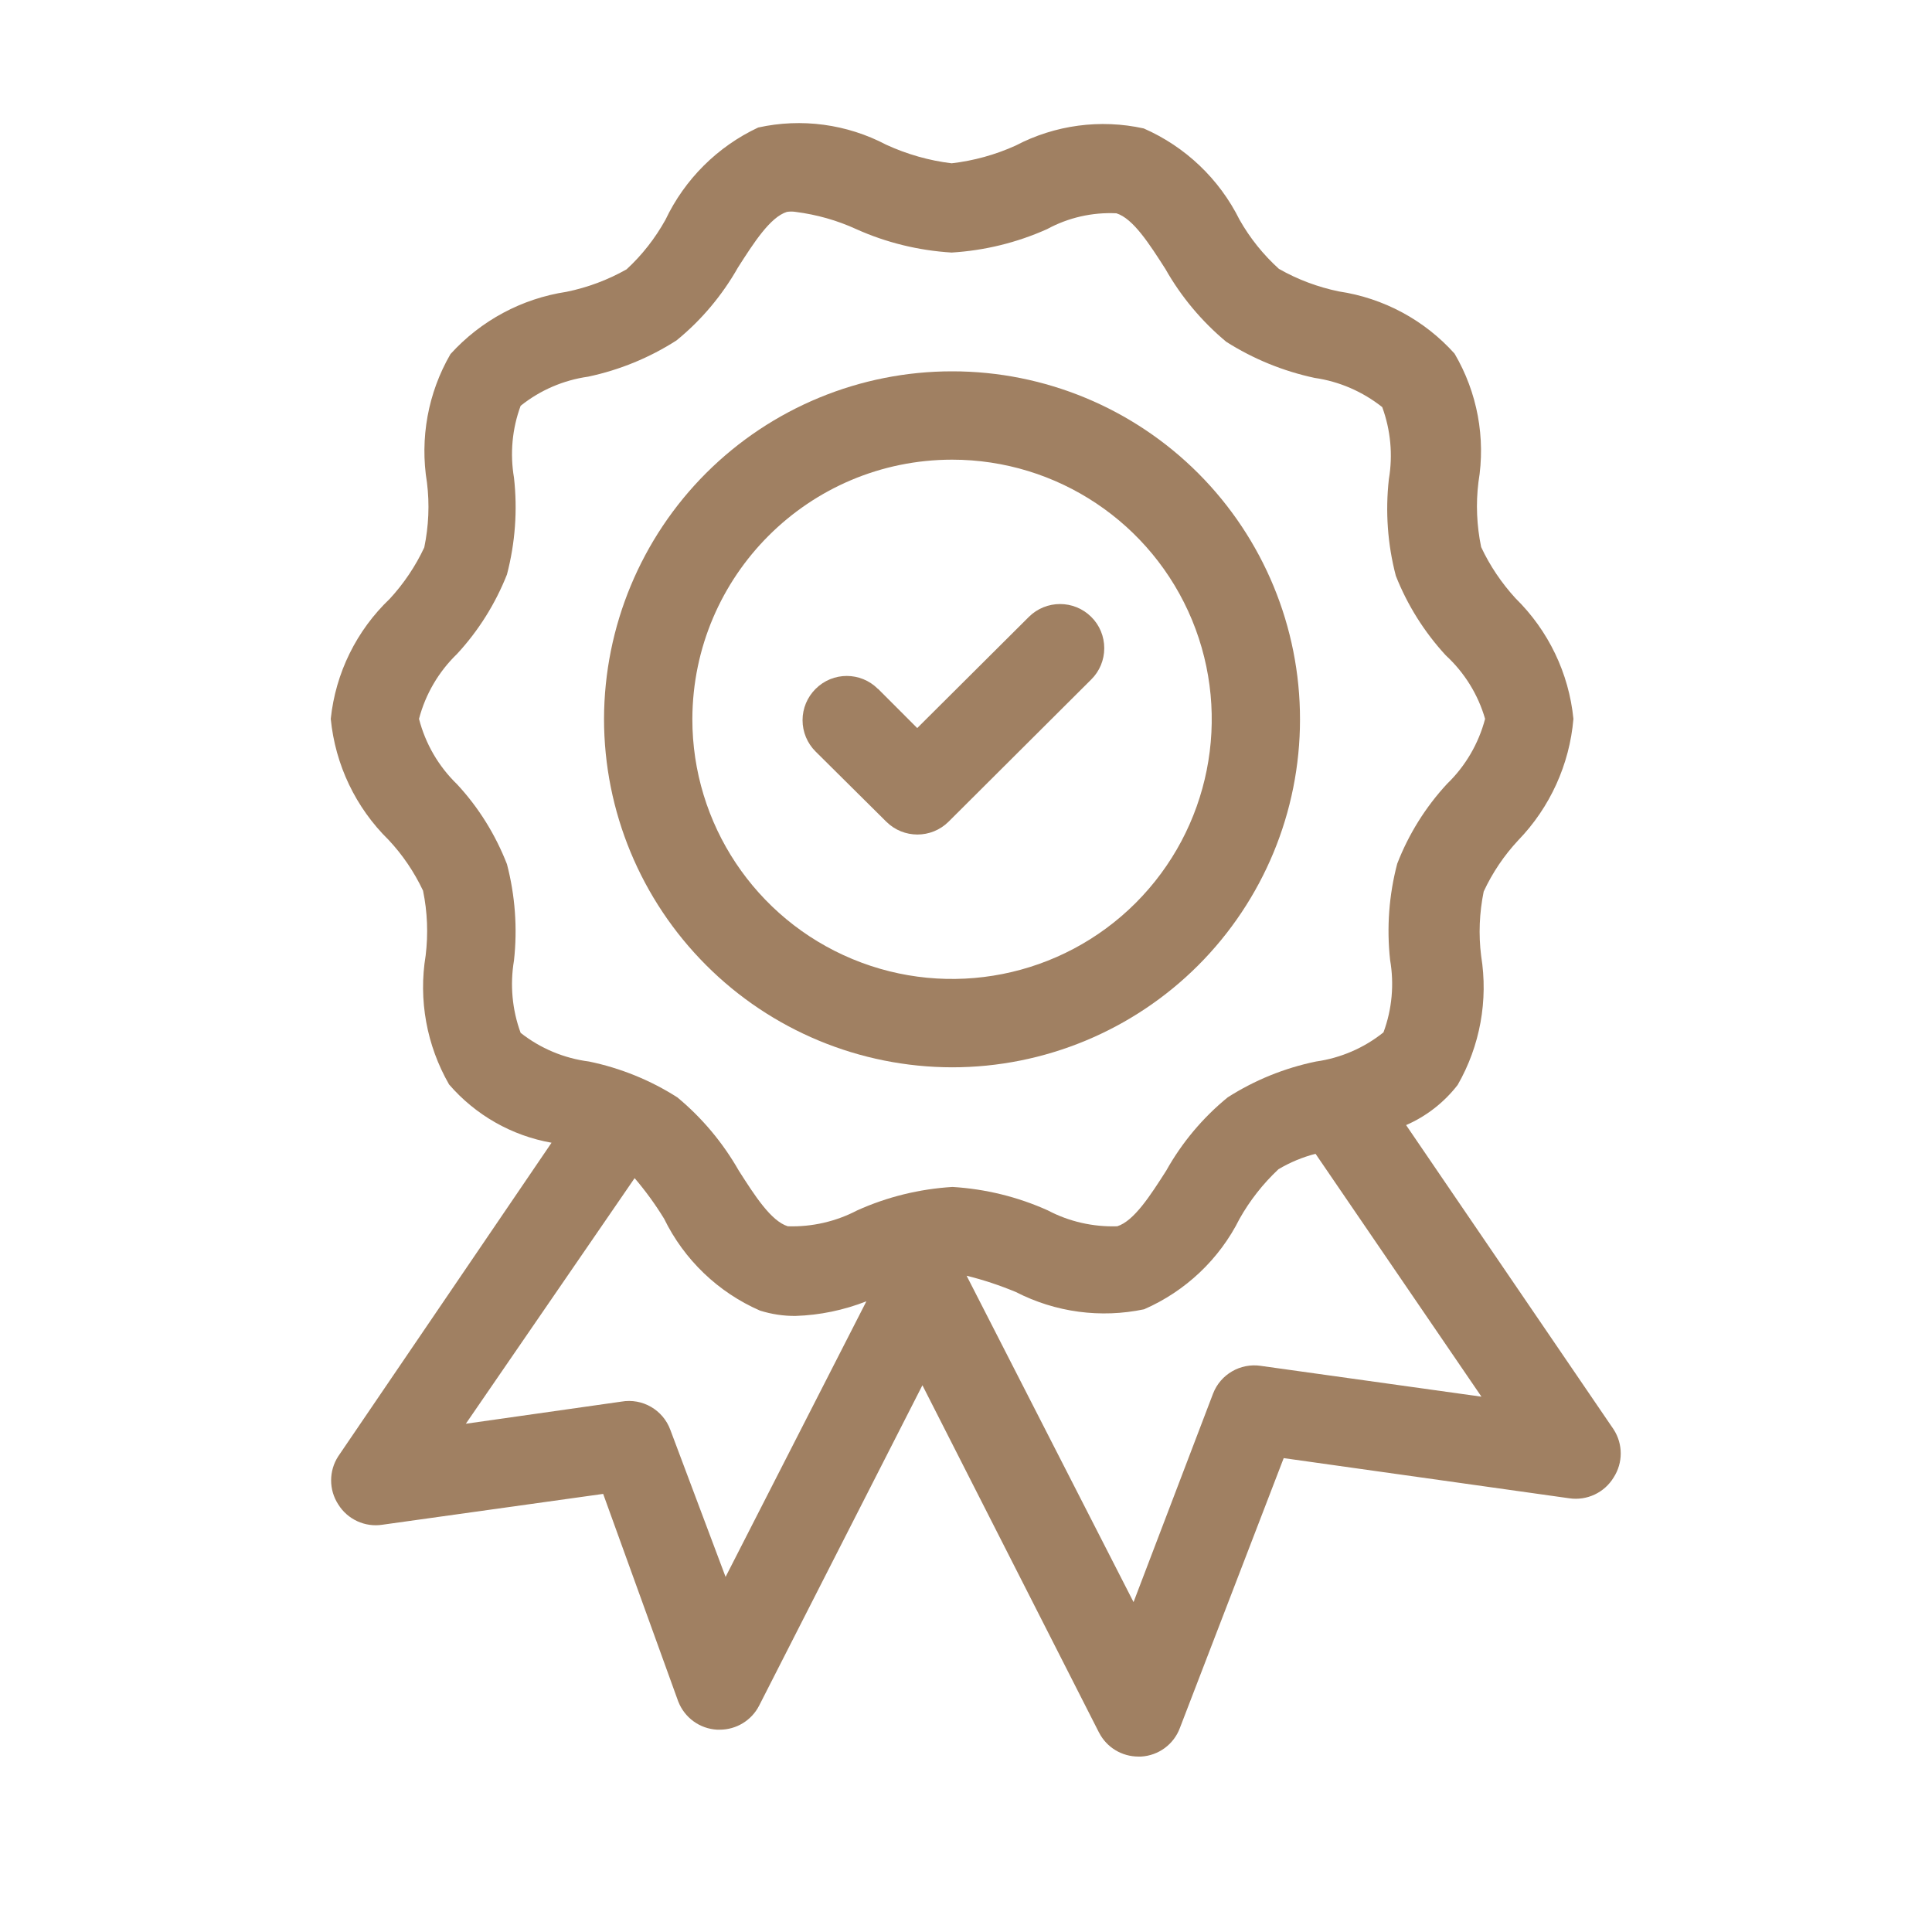
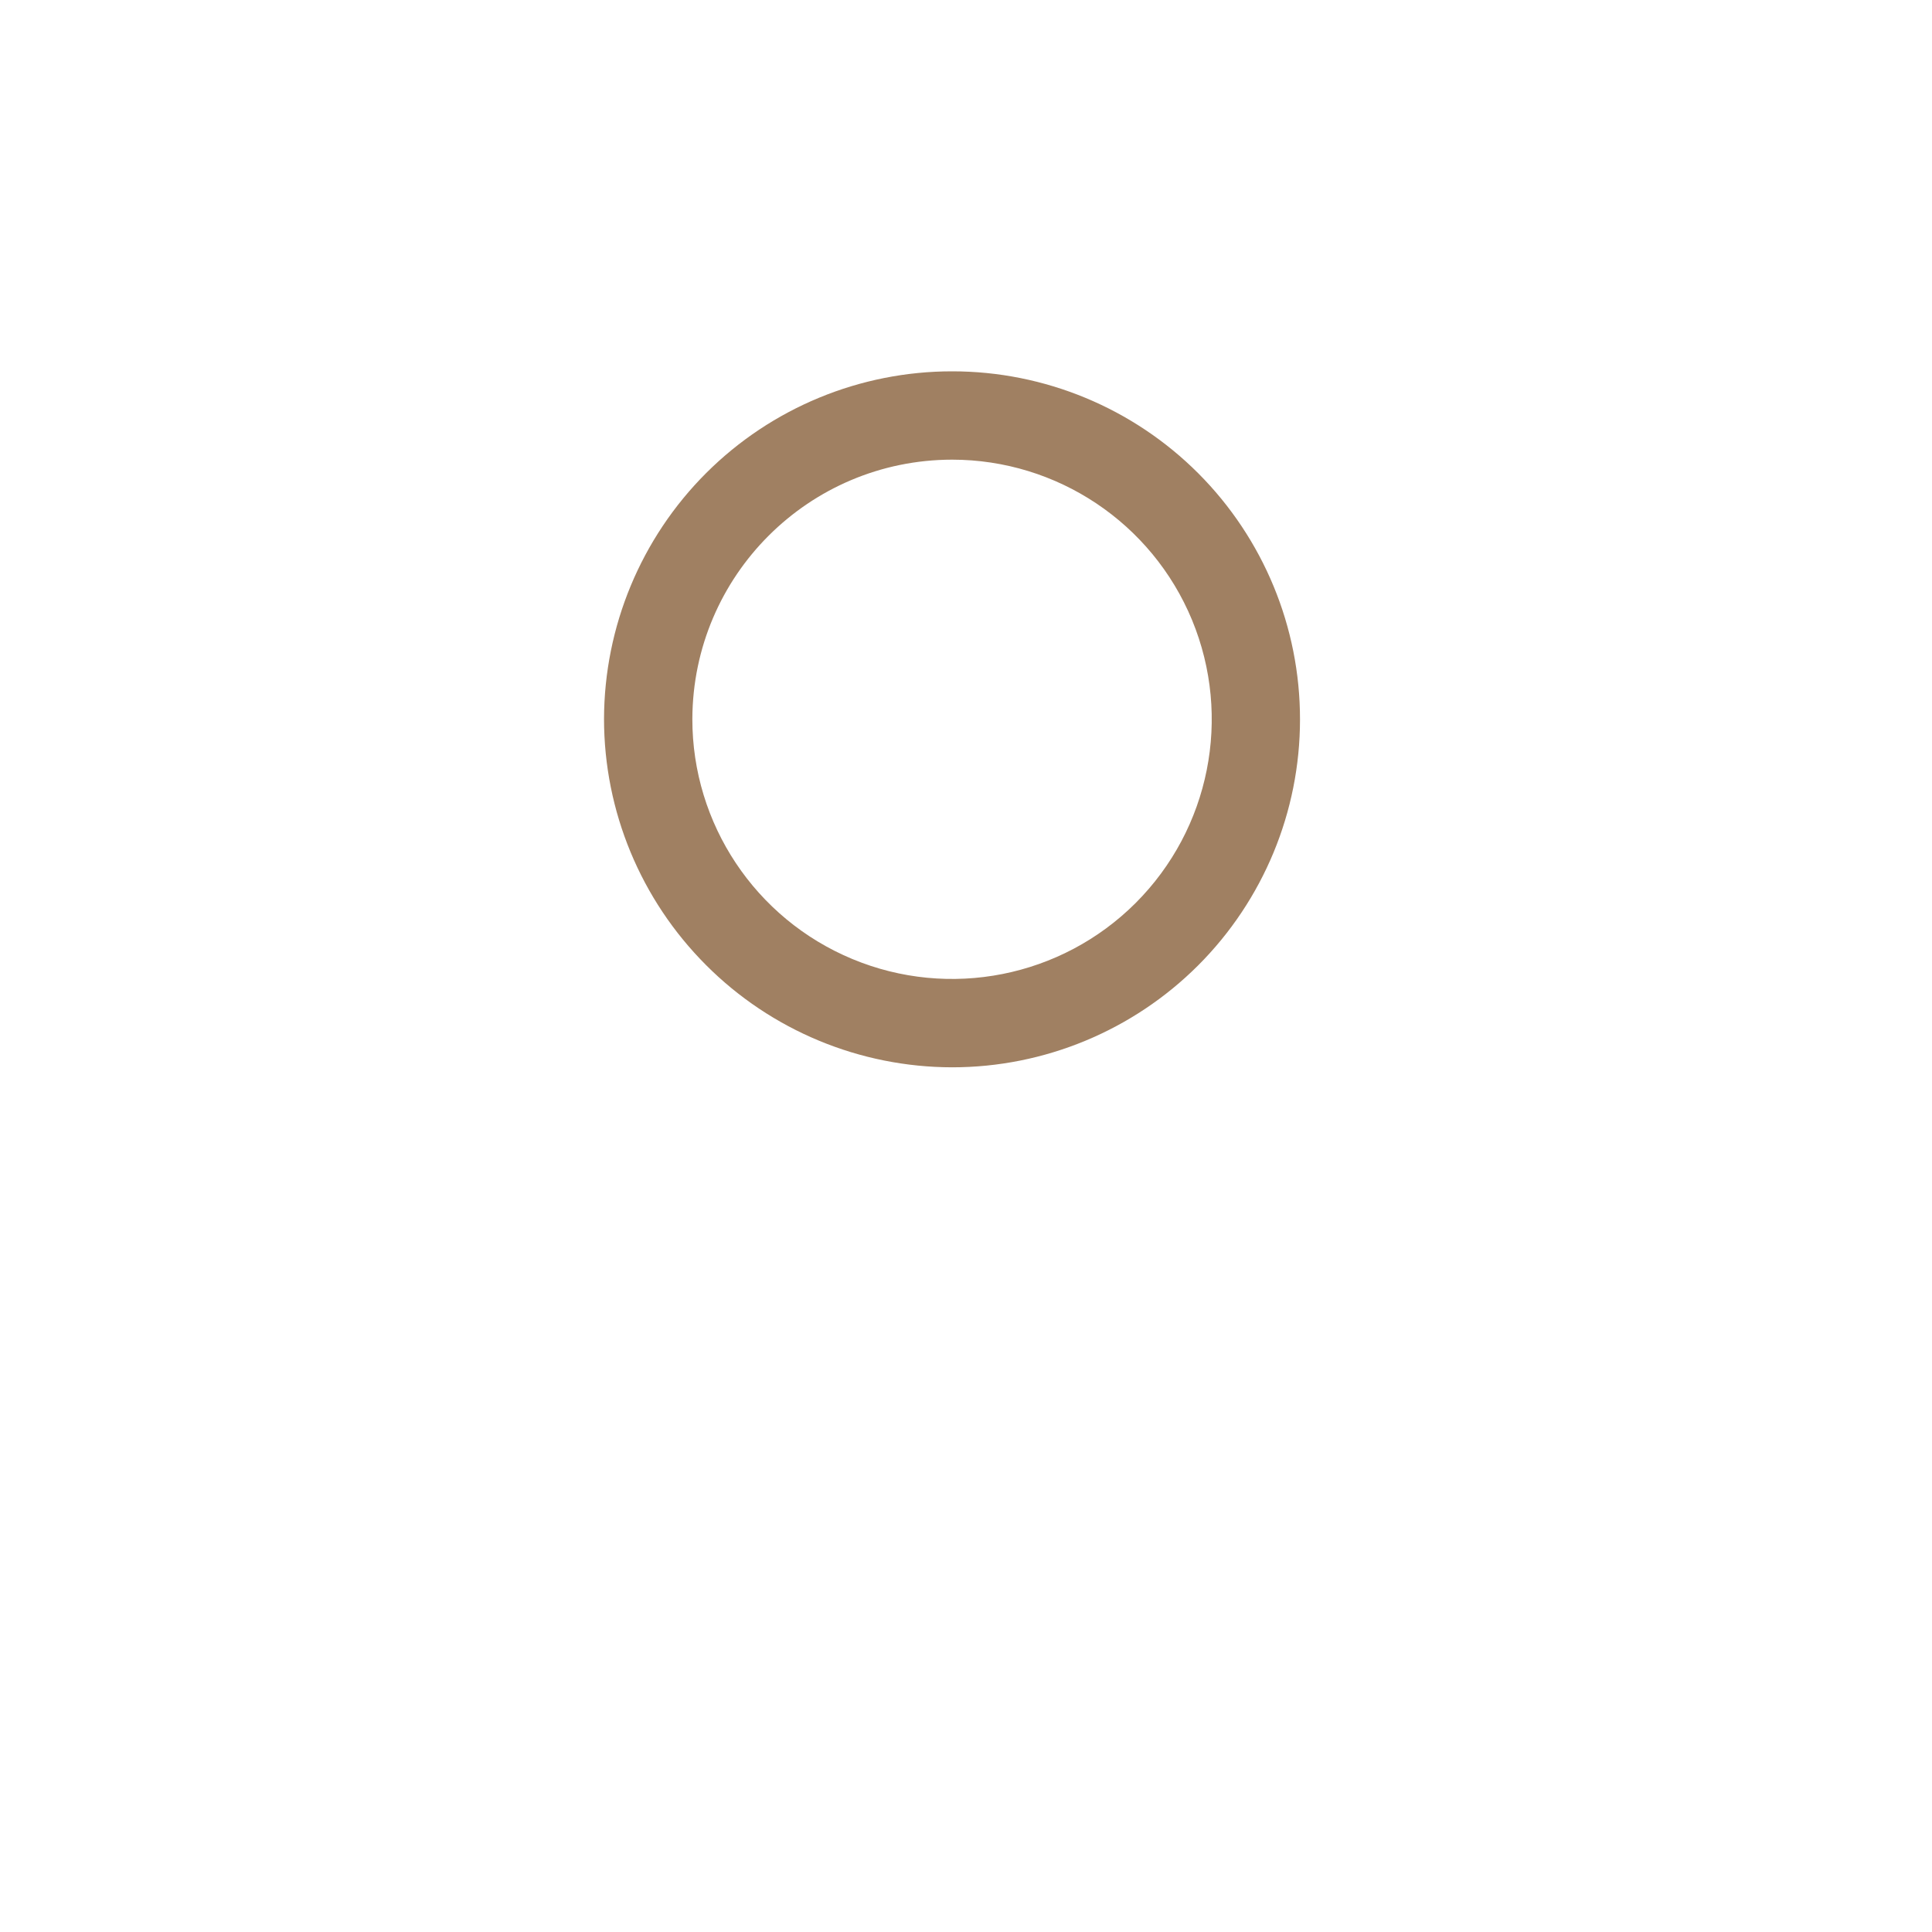
<svg xmlns="http://www.w3.org/2000/svg" width="25" height="25" viewBox="0 0 25 25" fill="none">
-   <path d="M8.776 22.016C8.858 22.227 9.054 22.37 9.28 22.382H9.314C9.527 22.382 9.724 22.263 9.822 22.073L11.936 17.925L14.222 22.421L14.223 22.422C14.321 22.612 14.517 22.73 14.732 22.73H14.766H14.765C14.992 22.717 15.189 22.572 15.268 22.359L16.611 18.868L20.308 19.388C20.535 19.421 20.761 19.315 20.88 19.119C21.003 18.929 21.003 18.686 20.88 18.496L18.195 14.559H18.194C18.457 14.445 18.687 14.265 18.862 14.039C19.152 13.534 19.259 12.945 19.166 12.37C19.131 12.092 19.143 11.811 19.199 11.536C19.312 11.293 19.463 11.069 19.646 10.873C20.057 10.448 20.31 9.892 20.36 9.302C20.301 8.71 20.035 8.158 19.611 7.742C19.43 7.544 19.279 7.321 19.166 7.079C19.109 6.803 19.096 6.52 19.131 6.239C19.226 5.666 19.117 5.078 18.822 4.576C18.432 4.141 17.903 3.857 17.325 3.771C17.053 3.715 16.791 3.617 16.549 3.479C16.346 3.295 16.175 3.082 16.04 2.844C15.778 2.316 15.339 1.898 14.8 1.662C14.238 1.538 13.651 1.617 13.142 1.884C12.879 2.003 12.6 2.08 12.314 2.113C12.022 2.078 11.736 1.996 11.468 1.873C10.959 1.605 10.372 1.526 9.811 1.65C9.284 1.897 8.86 2.32 8.611 2.844C8.478 3.083 8.309 3.3 8.108 3.485C7.867 3.622 7.604 3.72 7.331 3.776C6.753 3.863 6.222 4.148 5.829 4.582C5.538 5.084 5.431 5.672 5.525 6.245C5.56 6.525 5.547 6.809 5.49 7.084C5.377 7.326 5.226 7.55 5.045 7.747C4.613 8.158 4.342 8.709 4.28 9.302C4.338 9.896 4.602 10.45 5.028 10.868C5.21 11.062 5.36 11.284 5.474 11.525C5.531 11.801 5.542 12.084 5.508 12.364C5.413 12.939 5.521 13.528 5.811 14.033C6.153 14.429 6.621 14.696 7.137 14.787L4.377 18.844C4.254 19.034 4.254 19.278 4.377 19.467C4.497 19.661 4.723 19.765 4.948 19.73L7.805 19.331L8.776 22.016ZM19.17 18.073L16.313 17.674H16.314C16.05 17.635 15.793 17.784 15.697 18.033L14.668 20.731L12.508 16.508C12.727 16.562 12.94 16.633 13.148 16.72C13.659 16.982 14.244 17.06 14.805 16.942C15.341 16.708 15.779 16.294 16.04 15.771C16.174 15.533 16.343 15.318 16.543 15.13C16.693 15.041 16.853 14.974 17.023 14.93L19.17 18.073ZM6.737 13.365C6.627 13.066 6.598 12.742 6.651 12.428C6.697 12.011 6.666 11.588 6.56 11.182C6.411 10.8 6.193 10.448 5.914 10.148C5.675 9.917 5.505 9.624 5.422 9.302C5.506 8.982 5.676 8.692 5.914 8.462C6.191 8.163 6.41 7.813 6.56 7.434C6.667 7.025 6.698 6.601 6.651 6.182C6.598 5.869 6.627 5.549 6.737 5.251C6.989 5.049 7.291 4.919 7.611 4.874C8.017 4.788 8.405 4.629 8.754 4.405C9.075 4.144 9.344 3.823 9.549 3.462C9.754 3.141 9.966 2.81 10.182 2.742C10.22 2.736 10.259 2.736 10.296 2.742C10.568 2.777 10.832 2.851 11.08 2.965C11.469 3.14 11.888 3.242 12.314 3.268C12.741 3.242 13.158 3.14 13.549 2.965C13.823 2.816 14.133 2.745 14.446 2.76C14.664 2.828 14.874 3.159 15.08 3.48C15.283 3.839 15.55 4.158 15.868 4.423C16.218 4.645 16.605 4.803 17.011 4.89C17.331 4.936 17.632 5.067 17.886 5.268C17.995 5.566 18.025 5.887 17.972 6.199C17.925 6.618 17.955 7.043 18.062 7.451C18.212 7.831 18.431 8.179 18.708 8.48C18.949 8.702 19.126 8.986 19.217 9.302C19.133 9.622 18.963 9.913 18.725 10.143C18.447 10.443 18.228 10.794 18.08 11.176C17.973 11.582 17.942 12.005 17.988 12.423C18.042 12.736 18.013 13.06 17.902 13.359C17.65 13.561 17.348 13.691 17.029 13.736C16.622 13.82 16.235 13.977 15.886 14.2C15.564 14.463 15.294 14.785 15.091 15.148C14.886 15.469 14.674 15.8 14.457 15.868C14.145 15.878 13.835 15.808 13.56 15.663C13.17 15.487 12.752 15.385 12.325 15.359C11.899 15.385 11.48 15.487 11.091 15.663C10.815 15.807 10.506 15.878 10.194 15.868C9.976 15.8 9.765 15.469 9.56 15.148C9.354 14.787 9.085 14.465 8.765 14.2C8.416 13.977 8.028 13.82 7.622 13.736C7.3 13.695 6.993 13.567 6.737 13.365ZM8.212 15.245C8.352 15.409 8.481 15.586 8.594 15.771C8.853 16.301 9.293 16.723 9.834 16.959C9.984 17.006 10.14 17.03 10.296 17.028C10.61 17.018 10.919 16.953 11.211 16.839L9.389 20.405L8.674 18.502C8.579 18.243 8.312 18.089 8.04 18.137L6.028 18.423L8.212 15.245Z" fill="#A08062" />
-   <path d="M11.469 10.633C11.692 10.854 12.051 10.854 12.274 10.633L14.12 8.793C14.229 8.686 14.289 8.54 14.289 8.388C14.289 8.235 14.229 8.089 14.12 7.982C13.897 7.761 13.537 7.761 13.314 7.982L11.869 9.421L11.36 8.912V8.914C11.137 8.691 10.777 8.691 10.554 8.914C10.446 9.021 10.385 9.167 10.385 9.319C10.385 9.472 10.446 9.618 10.554 9.725L11.469 10.633Z" fill="#A08062" />
  <path d="M12.32 13.811C13.514 13.811 14.659 13.336 15.503 12.493C16.348 11.648 16.822 10.504 16.822 9.31C16.823 8.115 16.349 6.97 15.506 6.125C14.663 5.281 13.518 4.805 12.323 4.805C11.13 4.804 9.984 5.277 9.139 6.12C8.294 6.964 7.819 8.108 7.816 9.302C7.816 10.497 8.291 11.642 9.136 12.488C9.979 13.333 11.124 13.809 12.32 13.811ZM12.32 5.948C13.679 5.948 14.905 6.767 15.425 8.023C15.944 9.279 15.656 10.725 14.694 11.686C13.732 12.646 12.285 12.932 11.03 12.41C9.774 11.888 8.957 10.661 8.959 9.302C8.966 7.449 10.467 5.95 12.32 5.948Z" fill="#A08062" />
</svg>